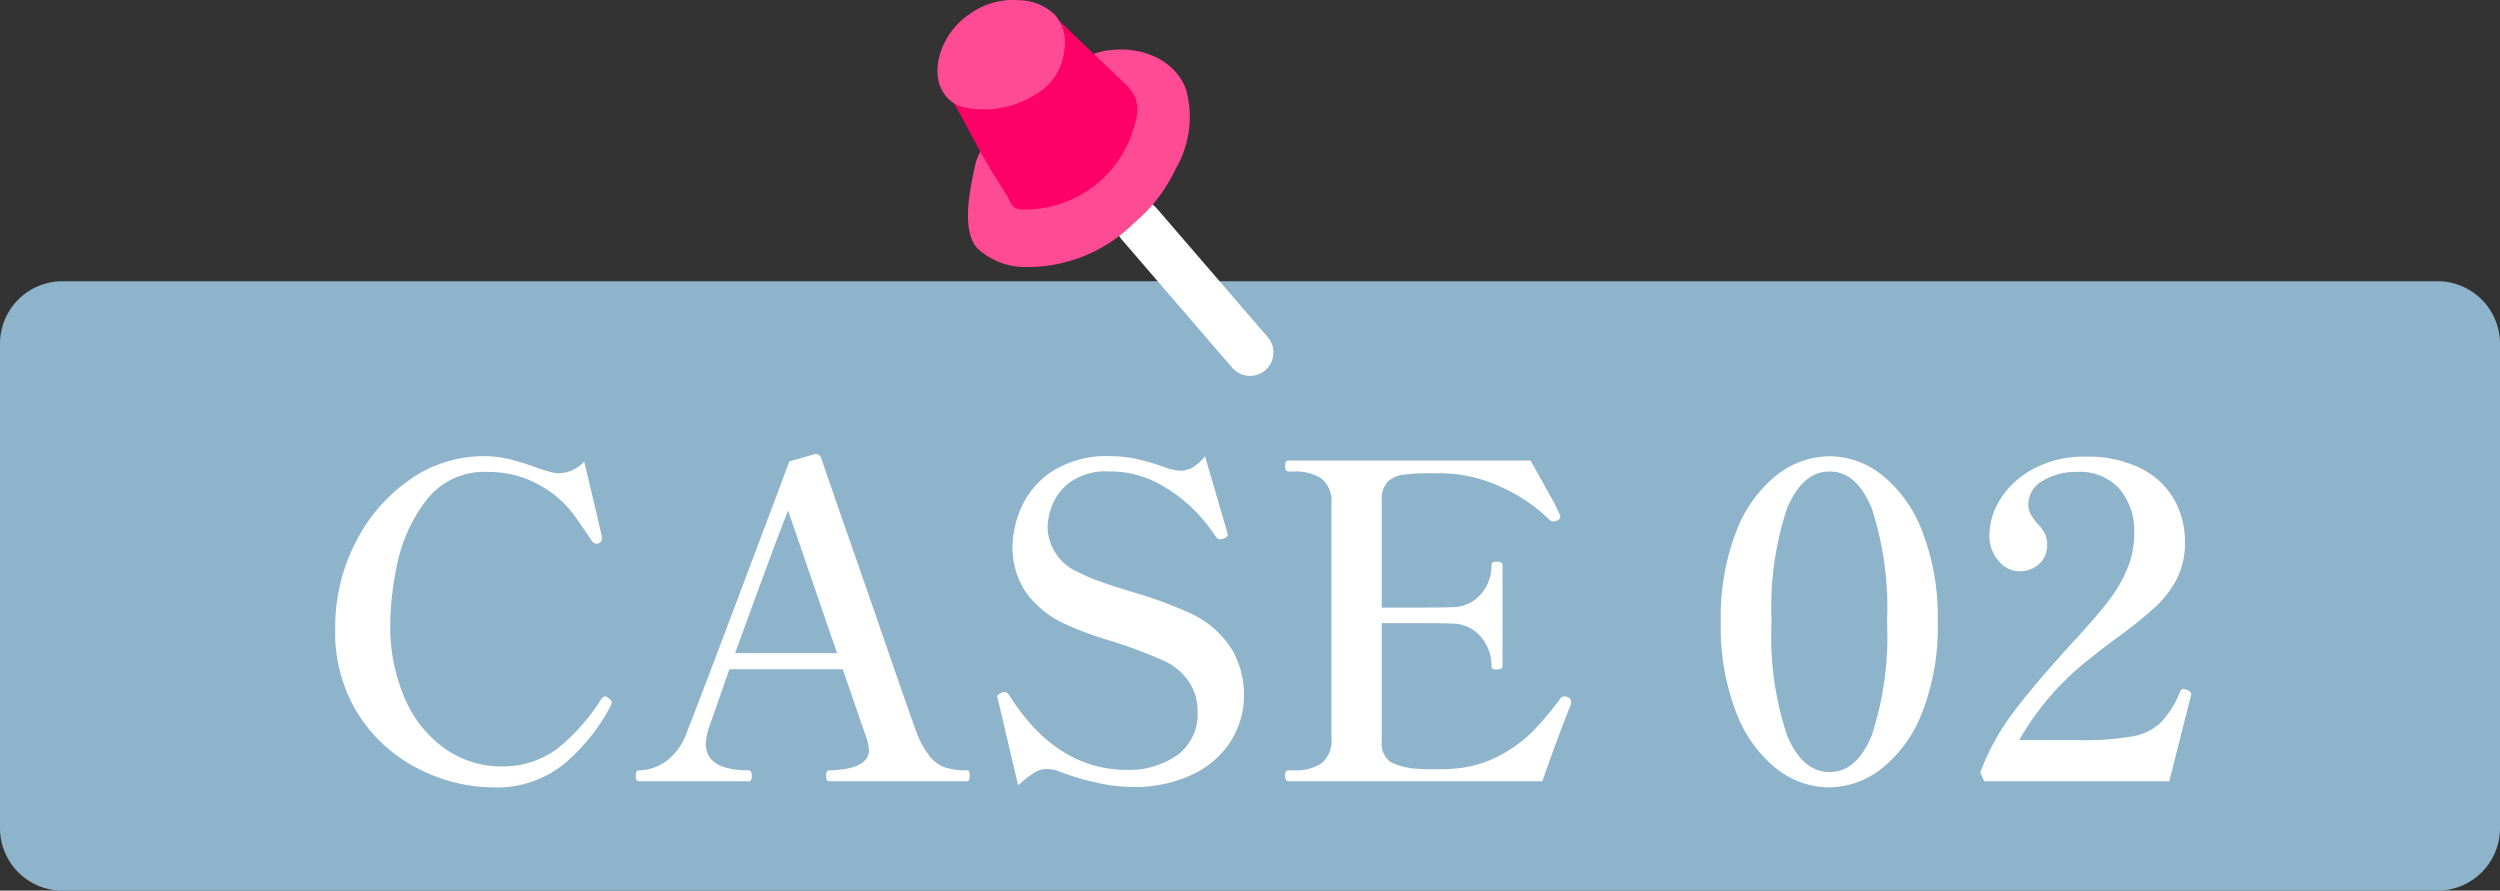
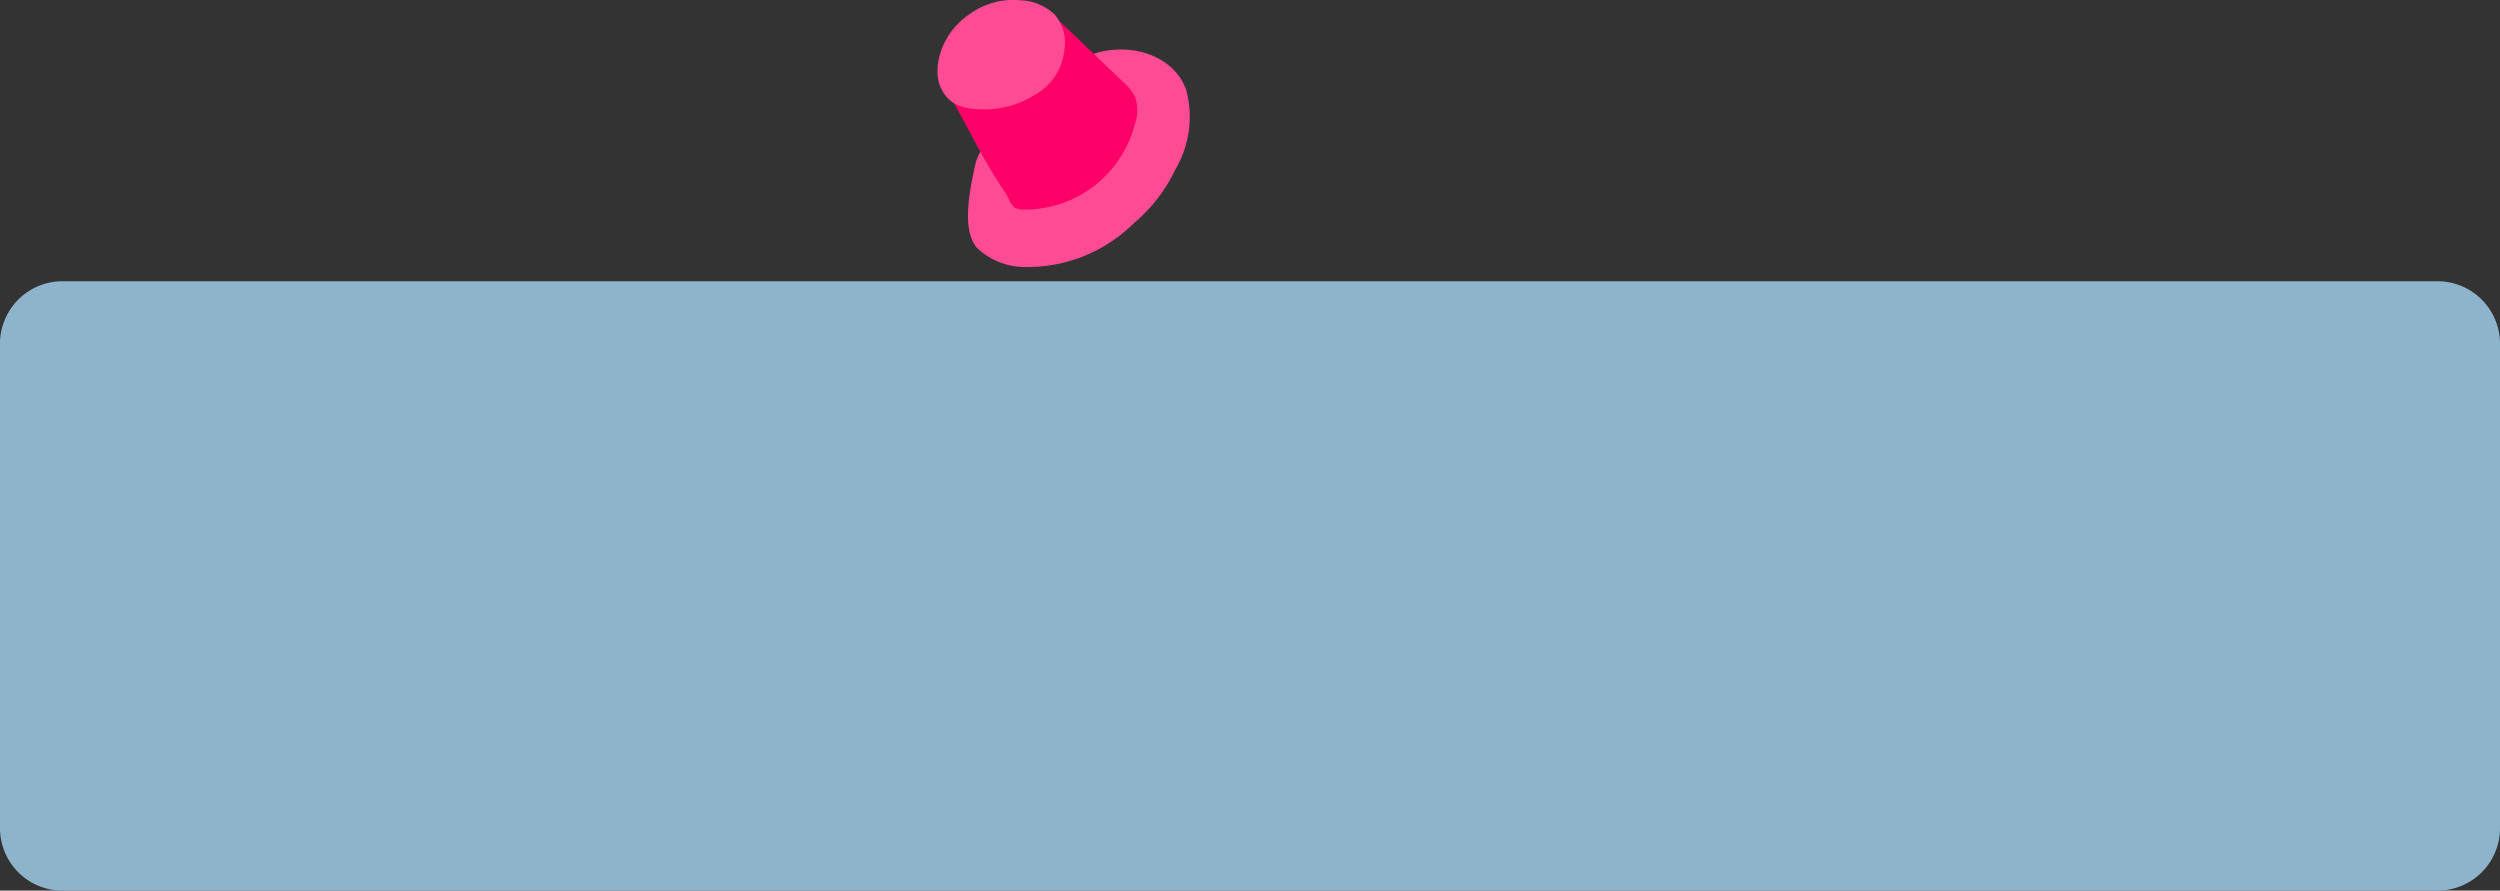
<svg xmlns="http://www.w3.org/2000/svg" width="160" height="57" viewBox="0 0 160 57">
  <rect x="0" y="0" width="160" height="57" fill="#333333" stroke="none" />
  <g id="グループ_242" data-name="グループ 242" transform="translate(-1570 -7598)">
    <g id="グループ_241" data-name="グループ 241" transform="translate(967 10)">
      <g id="グループ_78" data-name="グループ 78" transform="translate(14 692)">
        <path id="パス_44" data-name="パス 44" d="M4,0H156a4,4,0,0,1,4,4V35a4,4,0,0,1-4,4H4a4,4,0,0,1-4-4V4A4,4,0,0,1,4,0Z" transform="translate(589 6914)" fill="#8eb4cc" />
-         <path id="パス_50" data-name="パス 50" d="M11.564.392A10.679,10.679,0,0,1,6.944-.714a9.857,9.857,0,0,1-3.906-3.4A9.832,9.832,0,0,1,1.456-9.828,11.764,11.764,0,0,1,2.744-15.26a10.754,10.754,0,0,1,3.472-4.032,8.191,8.191,0,0,1,4.76-1.512,6.961,6.961,0,0,1,1.666.2,15.118,15.118,0,0,1,1.694.532q.42.14.8.252a2.3,2.3,0,0,0,.63.112,2.274,2.274,0,0,0,1.624-.756q.9,3.78,1.092,4.648l.056.28q0,.168-.224.308a.312.312,0,0,1-.14.028.449.449,0,0,1-.308-.2q-.112-.168-.994-1.456A6.841,6.841,0,0,0,14.5-18.97a6.622,6.622,0,0,0-3.276-.826,4.659,4.659,0,0,0-3.99,1.876,10.074,10.074,0,0,0-1.82,4.046,19.285,19.285,0,0,0-.434,3.682A11.48,11.48,0,0,0,6.02-5.054,7.41,7.41,0,0,0,8.666-1.96,6.175,6.175,0,0,0,11.984-.952a5.857,5.857,0,0,0,3.724-1.162,12.75,12.75,0,0,0,2.772-3.15q.14-.168.252-.168a.49.49,0,0,1,.252.14.329.329,0,0,1,.168.28l-.056.168A12.491,12.491,0,0,1,16.212-1.2,6.792,6.792,0,0,1,11.564.392ZM41.888-.7a.132.132,0,0,1,.14.112,1.041,1.041,0,0,1,.028.252q0,.336-.168.336h-8.82q-.2,0-.2-.336,0-.364.2-.364,2.548-.056,2.548-1.316a3.47,3.47,0,0,0-.252-1.008L33.936-7.168H26.684L25.368-3.416a4,4,0,0,0-.2,1.008Q25.172-.7,27.916-.7q.2,0,.2.364,0,.336-.2.336H20.888q-.2,0-.2-.336,0-.364.2-.364a3.038,3.038,0,0,0,1.736-.574,3.88,3.88,0,0,0,1.344-1.89q.588-1.428,6.048-15.96l.5-1.344,1.652-.476a.369.369,0,0,1,.392.28l1.12,3.248q1.036,2.94,2.828,8.134t2.128,6.09a5.864,5.864,0,0,0,.868,1.6,2.231,2.231,0,0,0,.994.714A4.454,4.454,0,0,0,41.888-.7ZM33.572-8.2l-3.136-9.128q-.7,1.736-3.388,9.128ZM52.472.364A10.748,10.748,0,0,1,50.092.07a16.16,16.16,0,0,1-2.408-.742,2.2,2.2,0,0,0-.7-.112,1.474,1.474,0,0,0-.8.238,9.112,9.112,0,0,0-1.022.8l-1.288-5.46-.056-.224a.152.152,0,0,1,.07-.112.557.557,0,0,1,.14-.084.3.3,0,0,0,.1-.056.39.39,0,0,1,.168-.028q.168,0,.308.224,3,4.76,7.56,4.76a5.382,5.382,0,0,0,3.15-.924,3.238,3.238,0,0,0,1.33-2.856A3.315,3.315,0,0,0,56.07-6.4a3.9,3.9,0,0,0-1.694-1.358,31.3,31.3,0,0,0-3.3-1.232,20.913,20.913,0,0,1-2.828-1.036A6.236,6.236,0,0,1,45.6-12.18a5.175,5.175,0,0,1-.8-2.828,6.474,6.474,0,0,1,.56-2.506,5.391,5.391,0,0,1,1.96-2.31,6.483,6.483,0,0,1,3.78-.98,7.8,7.8,0,0,1,1.75.2,15.94,15.94,0,0,1,1.918.588,3.158,3.158,0,0,0,.784.14,1.543,1.543,0,0,0,.784-.21,3.113,3.113,0,0,0,.784-.714l1.4,4.788.056.224q0,.14-.252.252a.889.889,0,0,1-.252.056q-.14,0-.28-.2a10.588,10.588,0,0,0-1.2-1.512,9.63,9.63,0,0,0-2.324-1.792,6.436,6.436,0,0,0-3.276-.84,3.93,3.93,0,0,0-2.548.714,3.387,3.387,0,0,0-1.134,1.526,4.46,4.46,0,0,0-.266,1.316,3.232,3.232,0,0,0,2.016,2.912,11.111,11.111,0,0,0,1.47.616q.882.308,1.806.588a27.711,27.711,0,0,1,3.78,1.372,6.135,6.135,0,0,1,2.73,2.352,5.758,5.758,0,0,1,.77,2.856,5.519,5.519,0,0,1-.854,3.024A5.883,5.883,0,0,1,56.294-.42,8.647,8.647,0,0,1,52.472.364Zm27.86-5.74a.308.308,0,0,1,.224.308,1.536,1.536,0,0,1-.14.448Q79.576-2.492,78.708,0H62.468q-.224,0-.224-.364,0-.336.224-.336h.364a2.978,2.978,0,0,0,1.75-.448,1.9,1.9,0,0,0,.63-1.652V-17.724a1.879,1.879,0,0,0-.644-1.652,2.991,2.991,0,0,0-1.736-.448h-.364q-.224,0-.224-.364,0-.336.224-.336H77.952q.532.924,1.19,2.128a12.262,12.262,0,0,1,.686,1.344.312.312,0,0,1,.028.14q0,.14-.2.224a.4.4,0,0,1-.224.056.342.342,0,0,1-.252-.084,10.4,10.4,0,0,0-3.108-2.114,9.291,9.291,0,0,0-3.948-.882H71.54a12,12,0,0,0-1.764.1,1.725,1.725,0,0,0-.98.462,1.613,1.613,0,0,0-.364,1.176v6.86h2.324q1.624,0,2.156-.028a2.409,2.409,0,0,0,1.862-.826,2.806,2.806,0,0,0,.686-1.89.156.156,0,0,1,.084-.154.585.585,0,0,1,.252-.042q.364,0,.364.2v6.5q0,.2-.364.2a.585.585,0,0,1-.252-.042.156.156,0,0,1-.084-.154,2.859,2.859,0,0,0-.686-1.9,2.39,2.39,0,0,0-1.862-.84q-.532-.028-2.156-.028H68.432v7.56a1.431,1.431,0,0,0,.574,1.33,4.276,4.276,0,0,0,1.862.434q.336.028,1.008.028.616,0,.98-.028a7.448,7.448,0,0,0,3.052-.812,8.9,8.9,0,0,0,2.184-1.582A20.876,20.876,0,0,0,79.884-5.32a.3.3,0,0,1,.252-.112A.451.451,0,0,1,80.332-5.376ZM97.048.392A5.477,5.477,0,0,1,93.7-.8a8.36,8.36,0,0,1-2.576-3.584,15.147,15.147,0,0,1-.994-5.81A15.147,15.147,0,0,1,91.126-16a8.411,8.411,0,0,1,2.59-3.6A5.532,5.532,0,0,1,97.1-20.8a5.437,5.437,0,0,1,3.346,1.2,8.468,8.468,0,0,1,2.576,3.6,15.147,15.147,0,0,1,.994,5.81,14.96,14.96,0,0,1-1.008,5.81,8.4,8.4,0,0,1-2.6,3.584A5.535,5.535,0,0,1,97.048.392Zm.056-.98q1.736,0,2.7-2.38a20.331,20.331,0,0,0,.966-7.224,20.454,20.454,0,0,0-.966-7.238q-.966-2.394-2.7-2.394-1.764,0-2.744,2.394a20.185,20.185,0,0,0-.98,7.238,20.063,20.063,0,0,0,.98,7.224Q95.34-.588,97.1-.588ZM118.832,0H106.988l-.252-.56a15.234,15.234,0,0,1,2.156-3.906q1.372-1.806,3.724-4.382,1.484-1.6,2.282-2.632a9.358,9.358,0,0,0,1.246-2.114,5.959,5.959,0,0,0,.448-2.31,4.145,4.145,0,0,0-.938-2.8,3.4,3.4,0,0,0-2.73-1.092,4.037,4.037,0,0,0-2.2.574,1.718,1.718,0,0,0-.91,1.5,1.314,1.314,0,0,0,.154.644,3.148,3.148,0,0,0,.434.588,3.065,3.065,0,0,1,.462.63,1.523,1.523,0,0,1,.154.714A1.586,1.586,0,0,1,110.5-13.9a1.883,1.883,0,0,1-1.3.462,1.746,1.746,0,0,1-1.274-.644,2.4,2.4,0,0,1-.6-1.708,4.327,4.327,0,0,1,.728-2.31,5.546,5.546,0,0,1,2.128-1.918,6.854,6.854,0,0,1,3.3-.756,7.61,7.61,0,0,1,3.514.742,4.989,4.989,0,0,1,2.142,1.988,5.479,5.479,0,0,1,.7,2.73,5.031,5.031,0,0,1-.532,2.38,6.6,6.6,0,0,1-1.344,1.764,29.333,29.333,0,0,1-2.352,1.9q-1.176.868-1.9,1.456a17.645,17.645,0,0,0-4.48,5.18h3.892a17.754,17.754,0,0,0,3.36-.238,3.542,3.542,0,0,0,1.806-.882,6.351,6.351,0,0,0,1.246-1.988q.084-.168.2-.168l.224.056q.28.112.28.28L120.2-5.4Z" transform="translate(609 6946)" fill="#fff" />
      </g>
      <g id="レイヤー_1" data-name="レイヤー 1" transform="translate(663.003 7588)">
-         <path id="パス_35" data-name="パス 35" d="M0,0,7.091,8.228" transform="translate(12.906 14.329)" fill="none" stroke="#fff" stroke-linecap="round" stroke-width="3" />
        <path id="パス_32" data-name="パス 32" d="M3.769,12.655c-.379,1.759-.9,4.206.089,5.385a4.456,4.456,0,0,0,3.151,1.232,9.662,9.662,0,0,0,6.9-2.808,10.106,10.106,0,0,0,2.66-3.448,6.606,6.606,0,0,0,.687-5.071c-.687-1.973-3.027-2.974-5.438-2.458-2.127.456-7.582,5.029-8.044,7.168Z" transform="translate(-1.342 -2.183)" fill="#ff4a94" />
        <path id="パス_33" data-name="パス 33" d="M1.56,7.336c1.38,2.429,1.819,3.56,3.448,6.018.219.332.308.794.675.948a1.307,1.307,0,0,0,.545.071,7.267,7.267,0,0,0,7.049-5.521,2.567,2.567,0,0,0,.012-1.659,3.062,3.062,0,0,0-.782-.989Q10.5,4.285,8.491,2.36" transform="translate(-0.637 -0.962)" fill="#ff0068" />
        <path id="パス_34" data-name="パス 34" d="M2.072.888a4.725,4.725,0,0,1,3.2-.871A3.342,3.342,0,0,1,7.516.953a2.727,2.727,0,0,1,.6,2.245,3.687,3.687,0,0,1-1.89,2.873A6.013,6.013,0,0,1,3.073,7C1.965,6.99.8,6.919.2,5.6-.339,4.407.165,2.162,2.072.888Z" transform="translate(0 0)" fill="#ff4a94" />
      </g>
    </g>
  </g>
</svg>